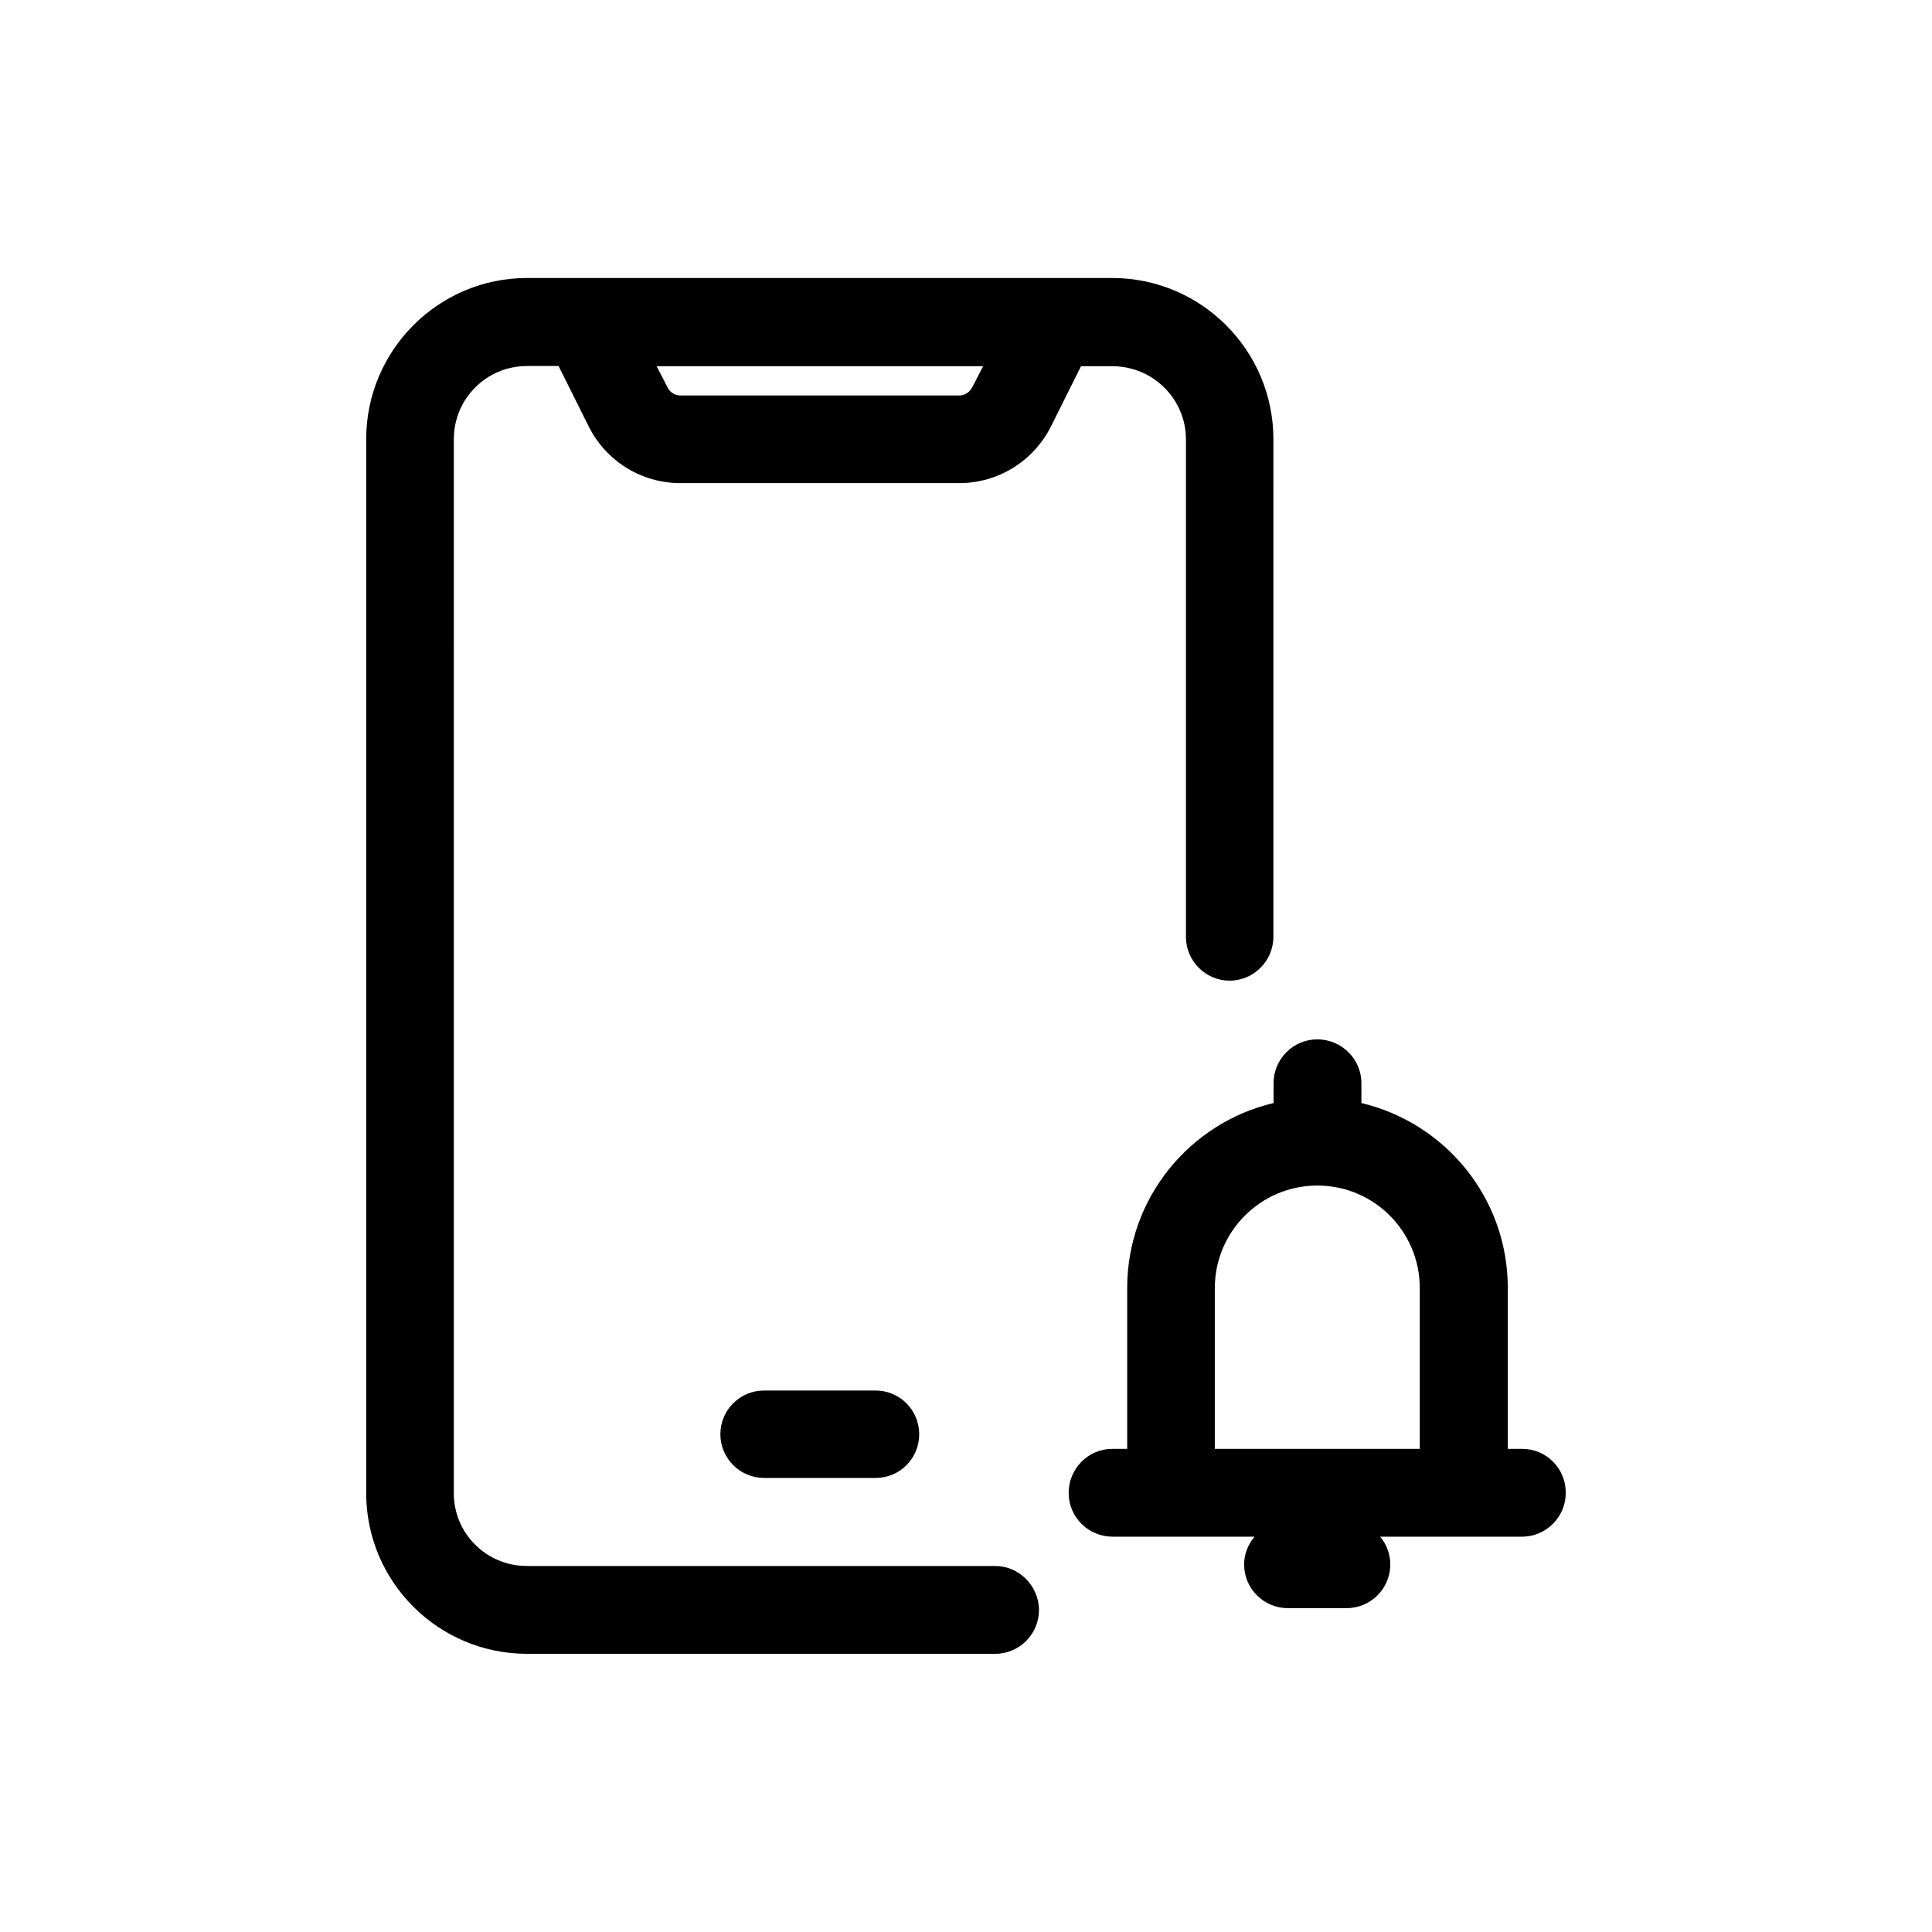
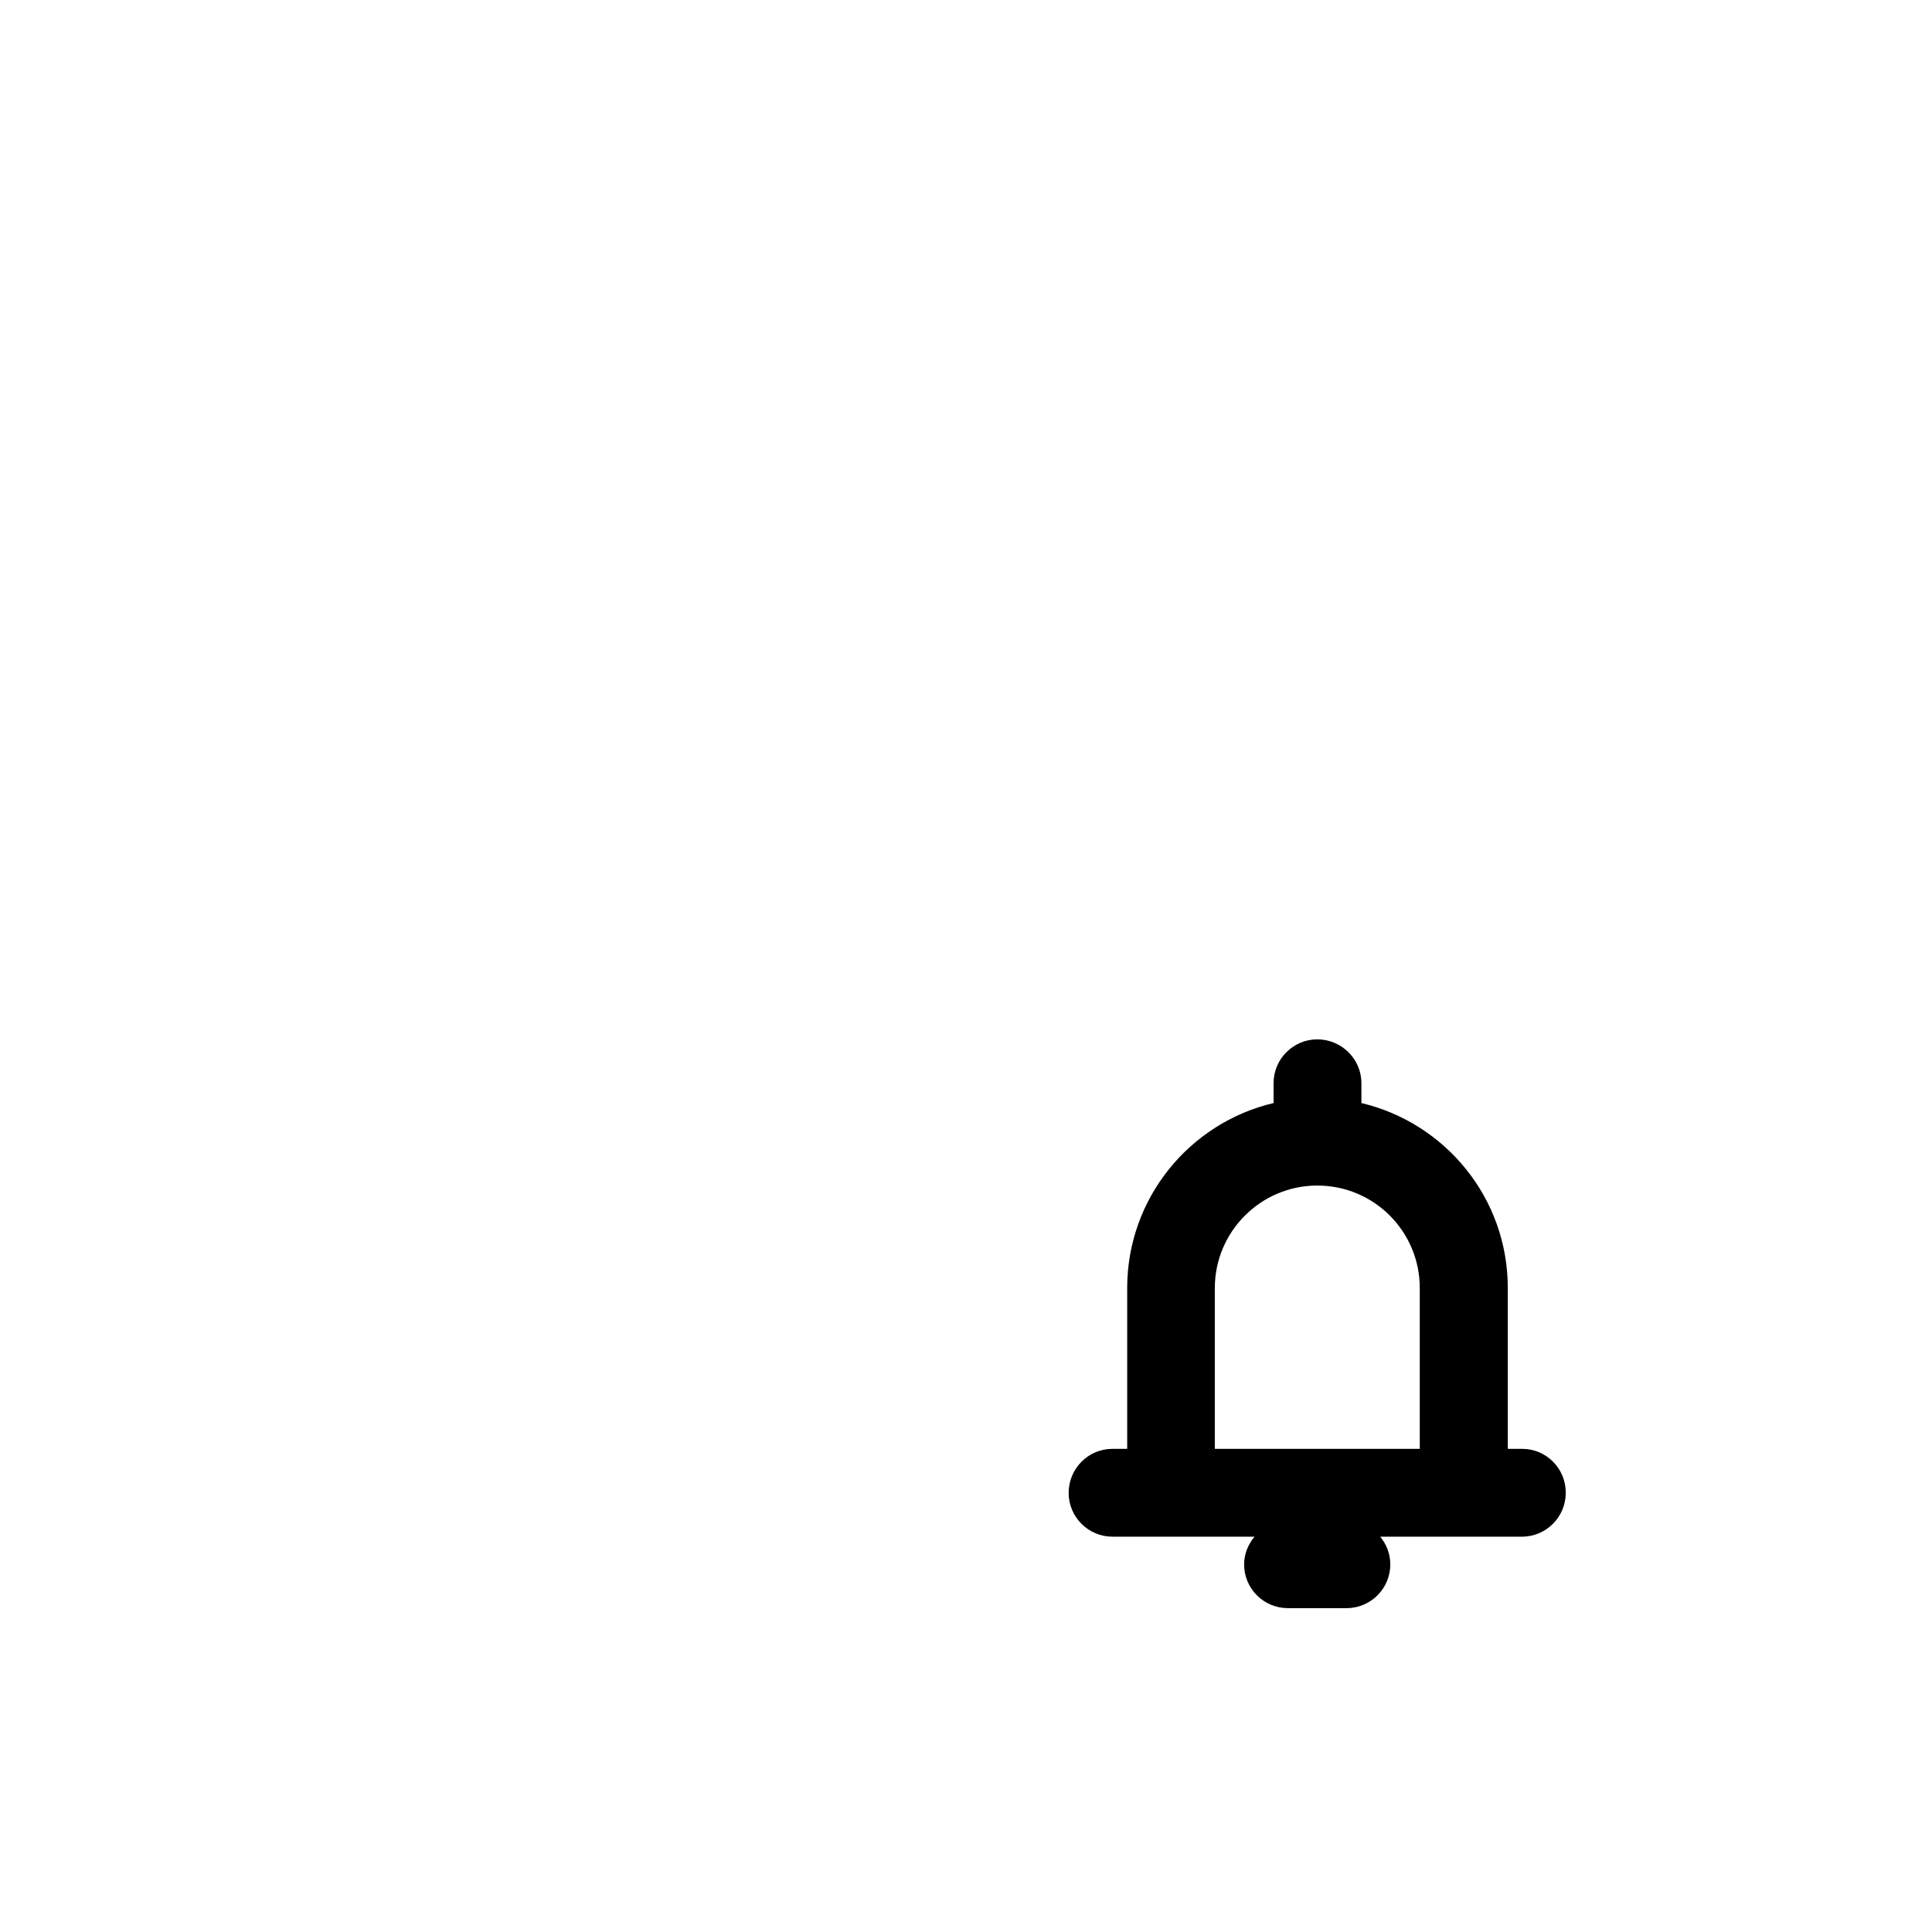
<svg xmlns="http://www.w3.org/2000/svg" fill="#000000" width="800px" height="800px" version="1.1" viewBox="144 144 512 512">
  <g>
-     <path d="m422.52 257.02 7.961-15.973 8.312 0.004c10.73 0 19.496 8.664 19.496 19.398v131.85c0 6.398 5.238 11.586 11.586 11.586s11.586-5.238 11.586-11.586l0.004-131.9c0-23.527-19.094-42.723-42.723-42.723l-15.418-0.004h-139.66c-23.527 0-42.621 19.195-42.621 42.723v279.26c0 23.527 19.094 42.621 42.621 42.621h124.09c6.398 0 11.586-5.238 11.586-11.586s-5.238-11.688-11.586-11.688h-124.09c-10.73 0-19.398-8.566-19.398-19.297l0.004-279.31c0-10.73 8.664-19.398 19.398-19.398h8.363l7.961 15.973c4.633 9.27 14.004 15.062 24.332 15.062h73.91c10.223 0 19.645-5.793 24.281-15.016zm-101.62-10.375-2.875-5.594h86.504l-2.871 5.594c-0.652 1.258-1.965 2.164-3.426 2.164h-73.906c-1.461 0-2.875-0.906-3.426-2.164z" />
-     <path d="m346.49 512.5c-6.398 0-11.586 5.188-11.586 11.586 0 6.398 5.238 11.586 11.586 11.586h29.523c6.5 0 11.586-5.188 11.586-11.586 0-6.398-5.141-11.586-11.586-11.586z" />
    <path d="m547.41 527.96h-3.828v-42.621c0-23.832-16.523-43.73-38.793-49.02l-0.004-5.293c0-6.398-5.289-11.586-11.688-11.586-6.398 0-11.586 5.238-11.586 11.586v5.289c-22.219 5.238-38.793 25.191-38.793 49.02v42.625h-3.93c-6.398 0-11.586 5.238-11.586 11.688 0 6.398 5.238 11.586 11.586 11.586h37.684c-1.664 1.965-2.769 4.535-2.769 7.356 0 6.449 5.238 11.586 11.586 11.586h15.566c6.398 0 11.586-5.188 11.586-11.586 0-2.871-1.059-5.391-2.672-7.356h37.586c6.398 0 11.586-5.238 11.586-11.586 0.055-6.445-5.133-11.688-11.531-11.688zm-81.469 0v-42.621c0-14.965 12.191-27.156 27.156-27.156 15.062 0 27.156 12.191 27.156 27.156v42.621z" />
  </g>
</svg>